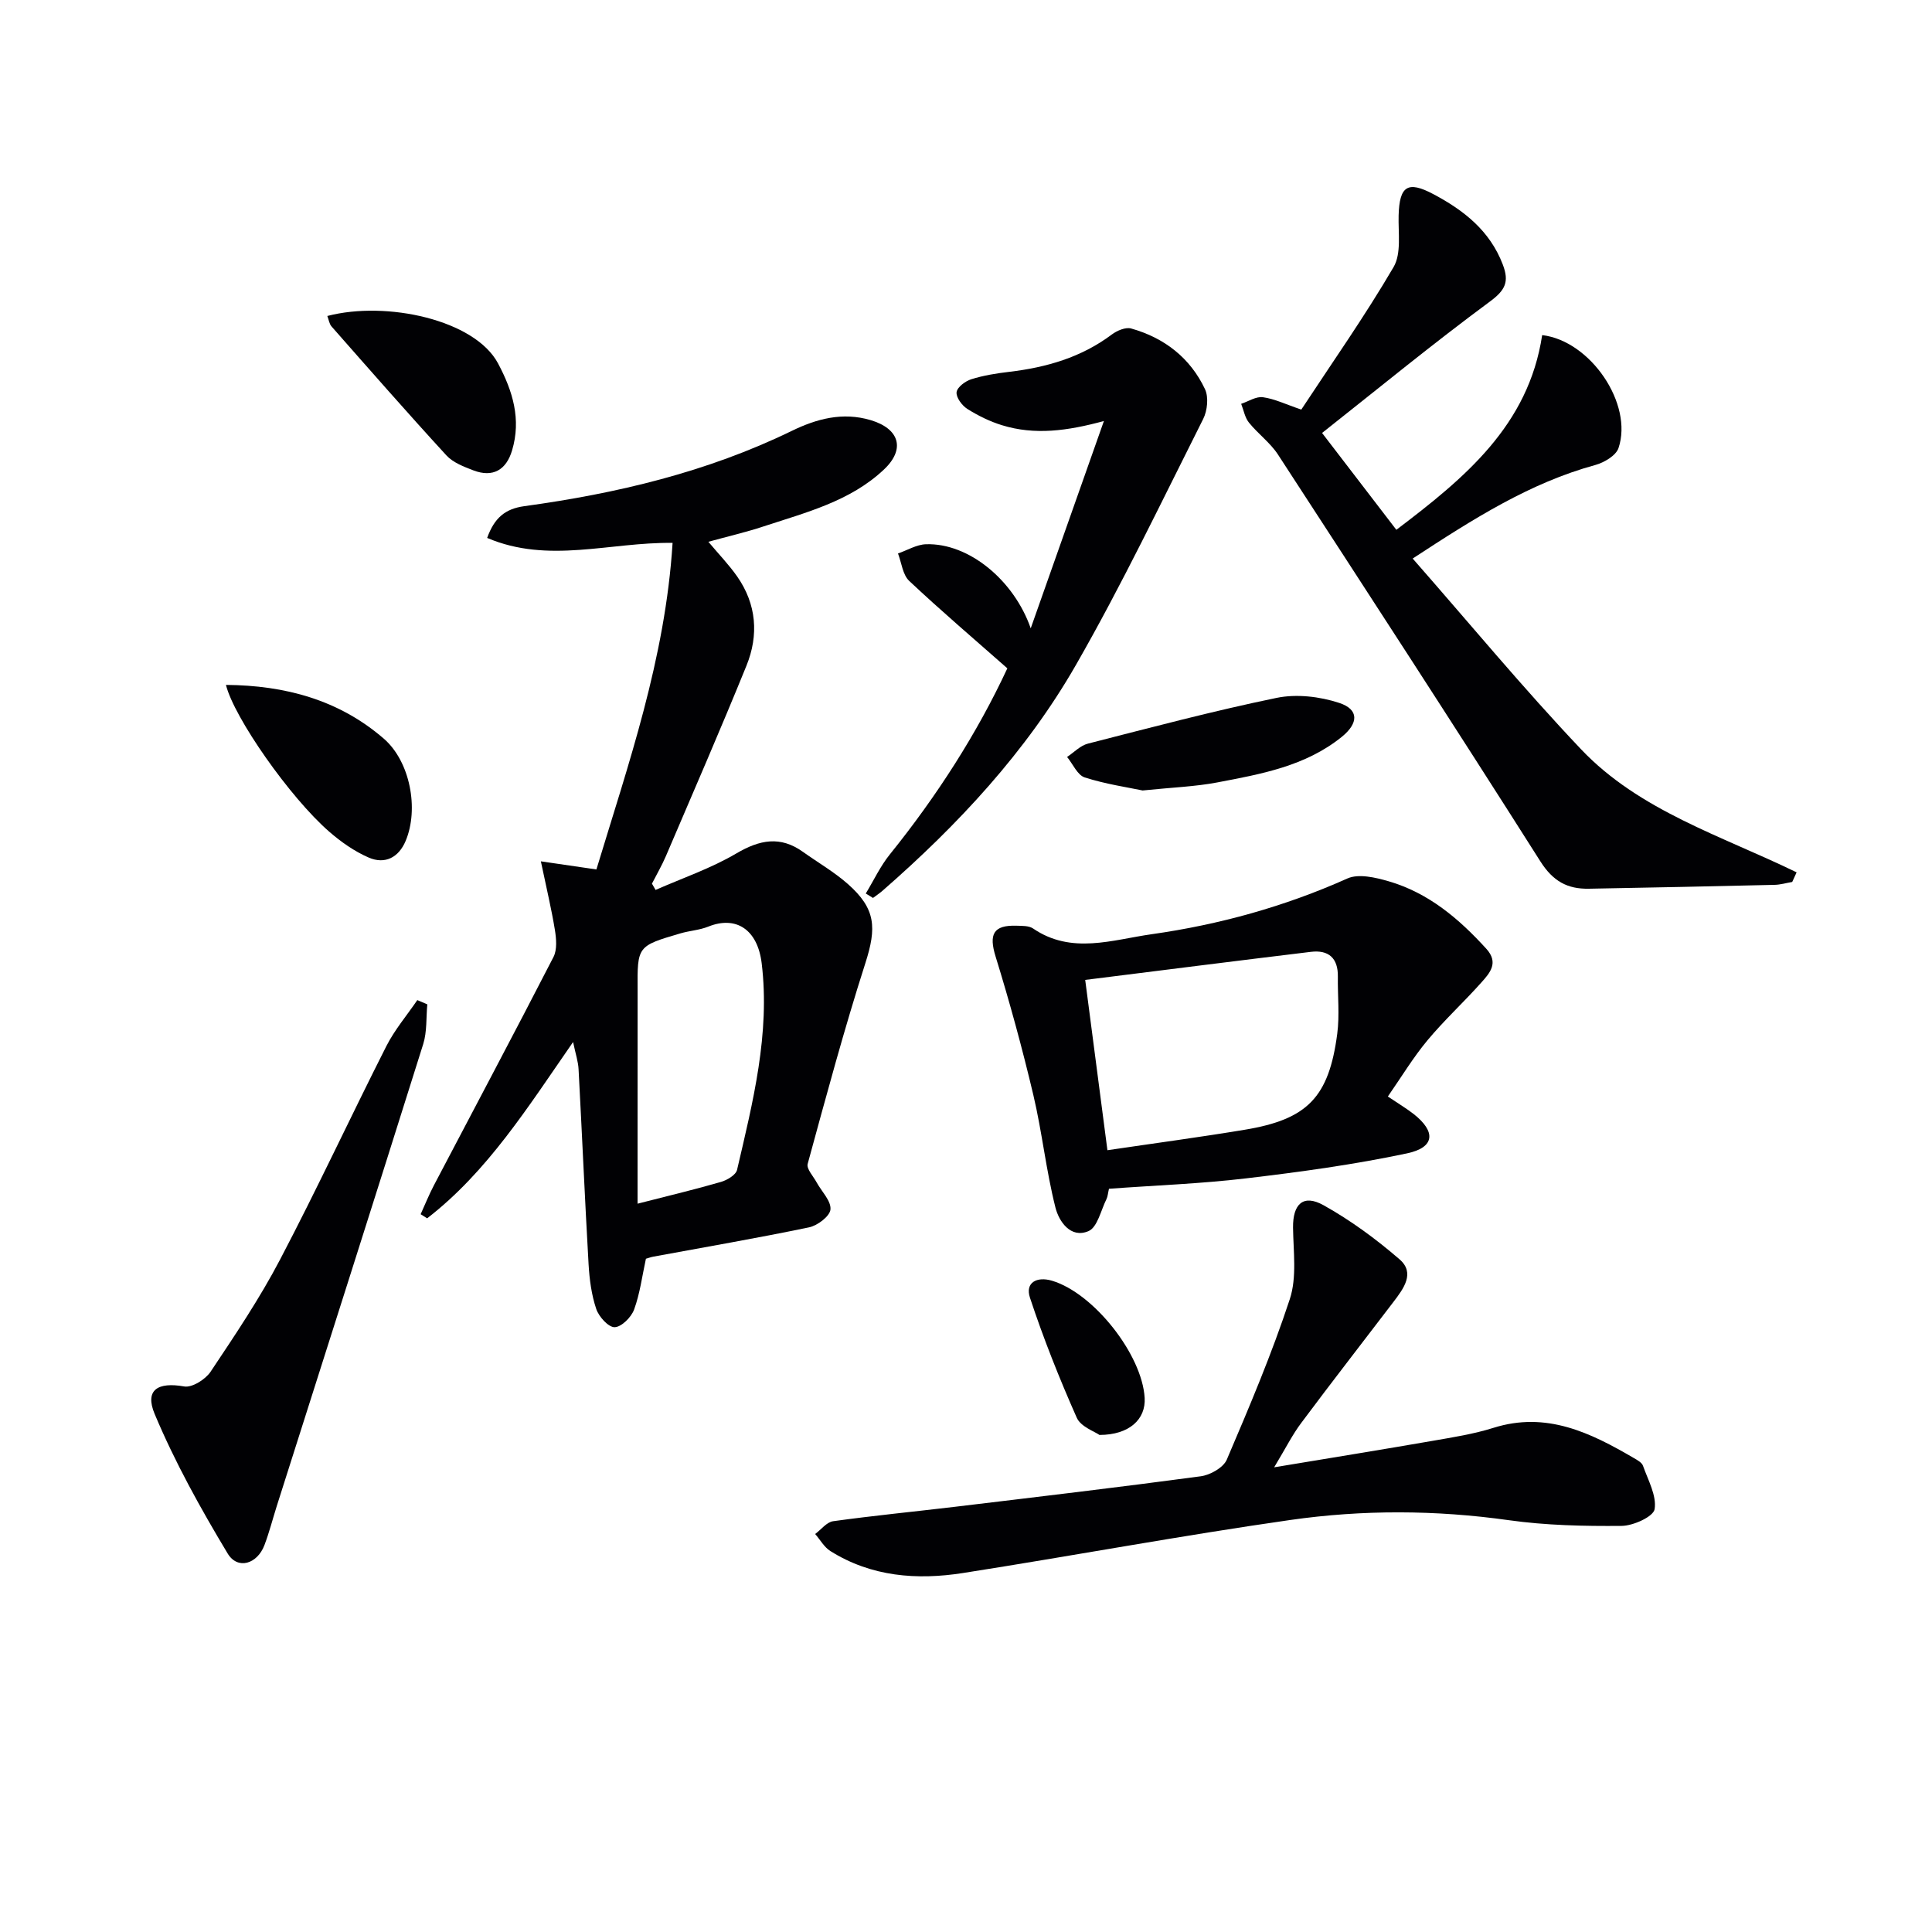
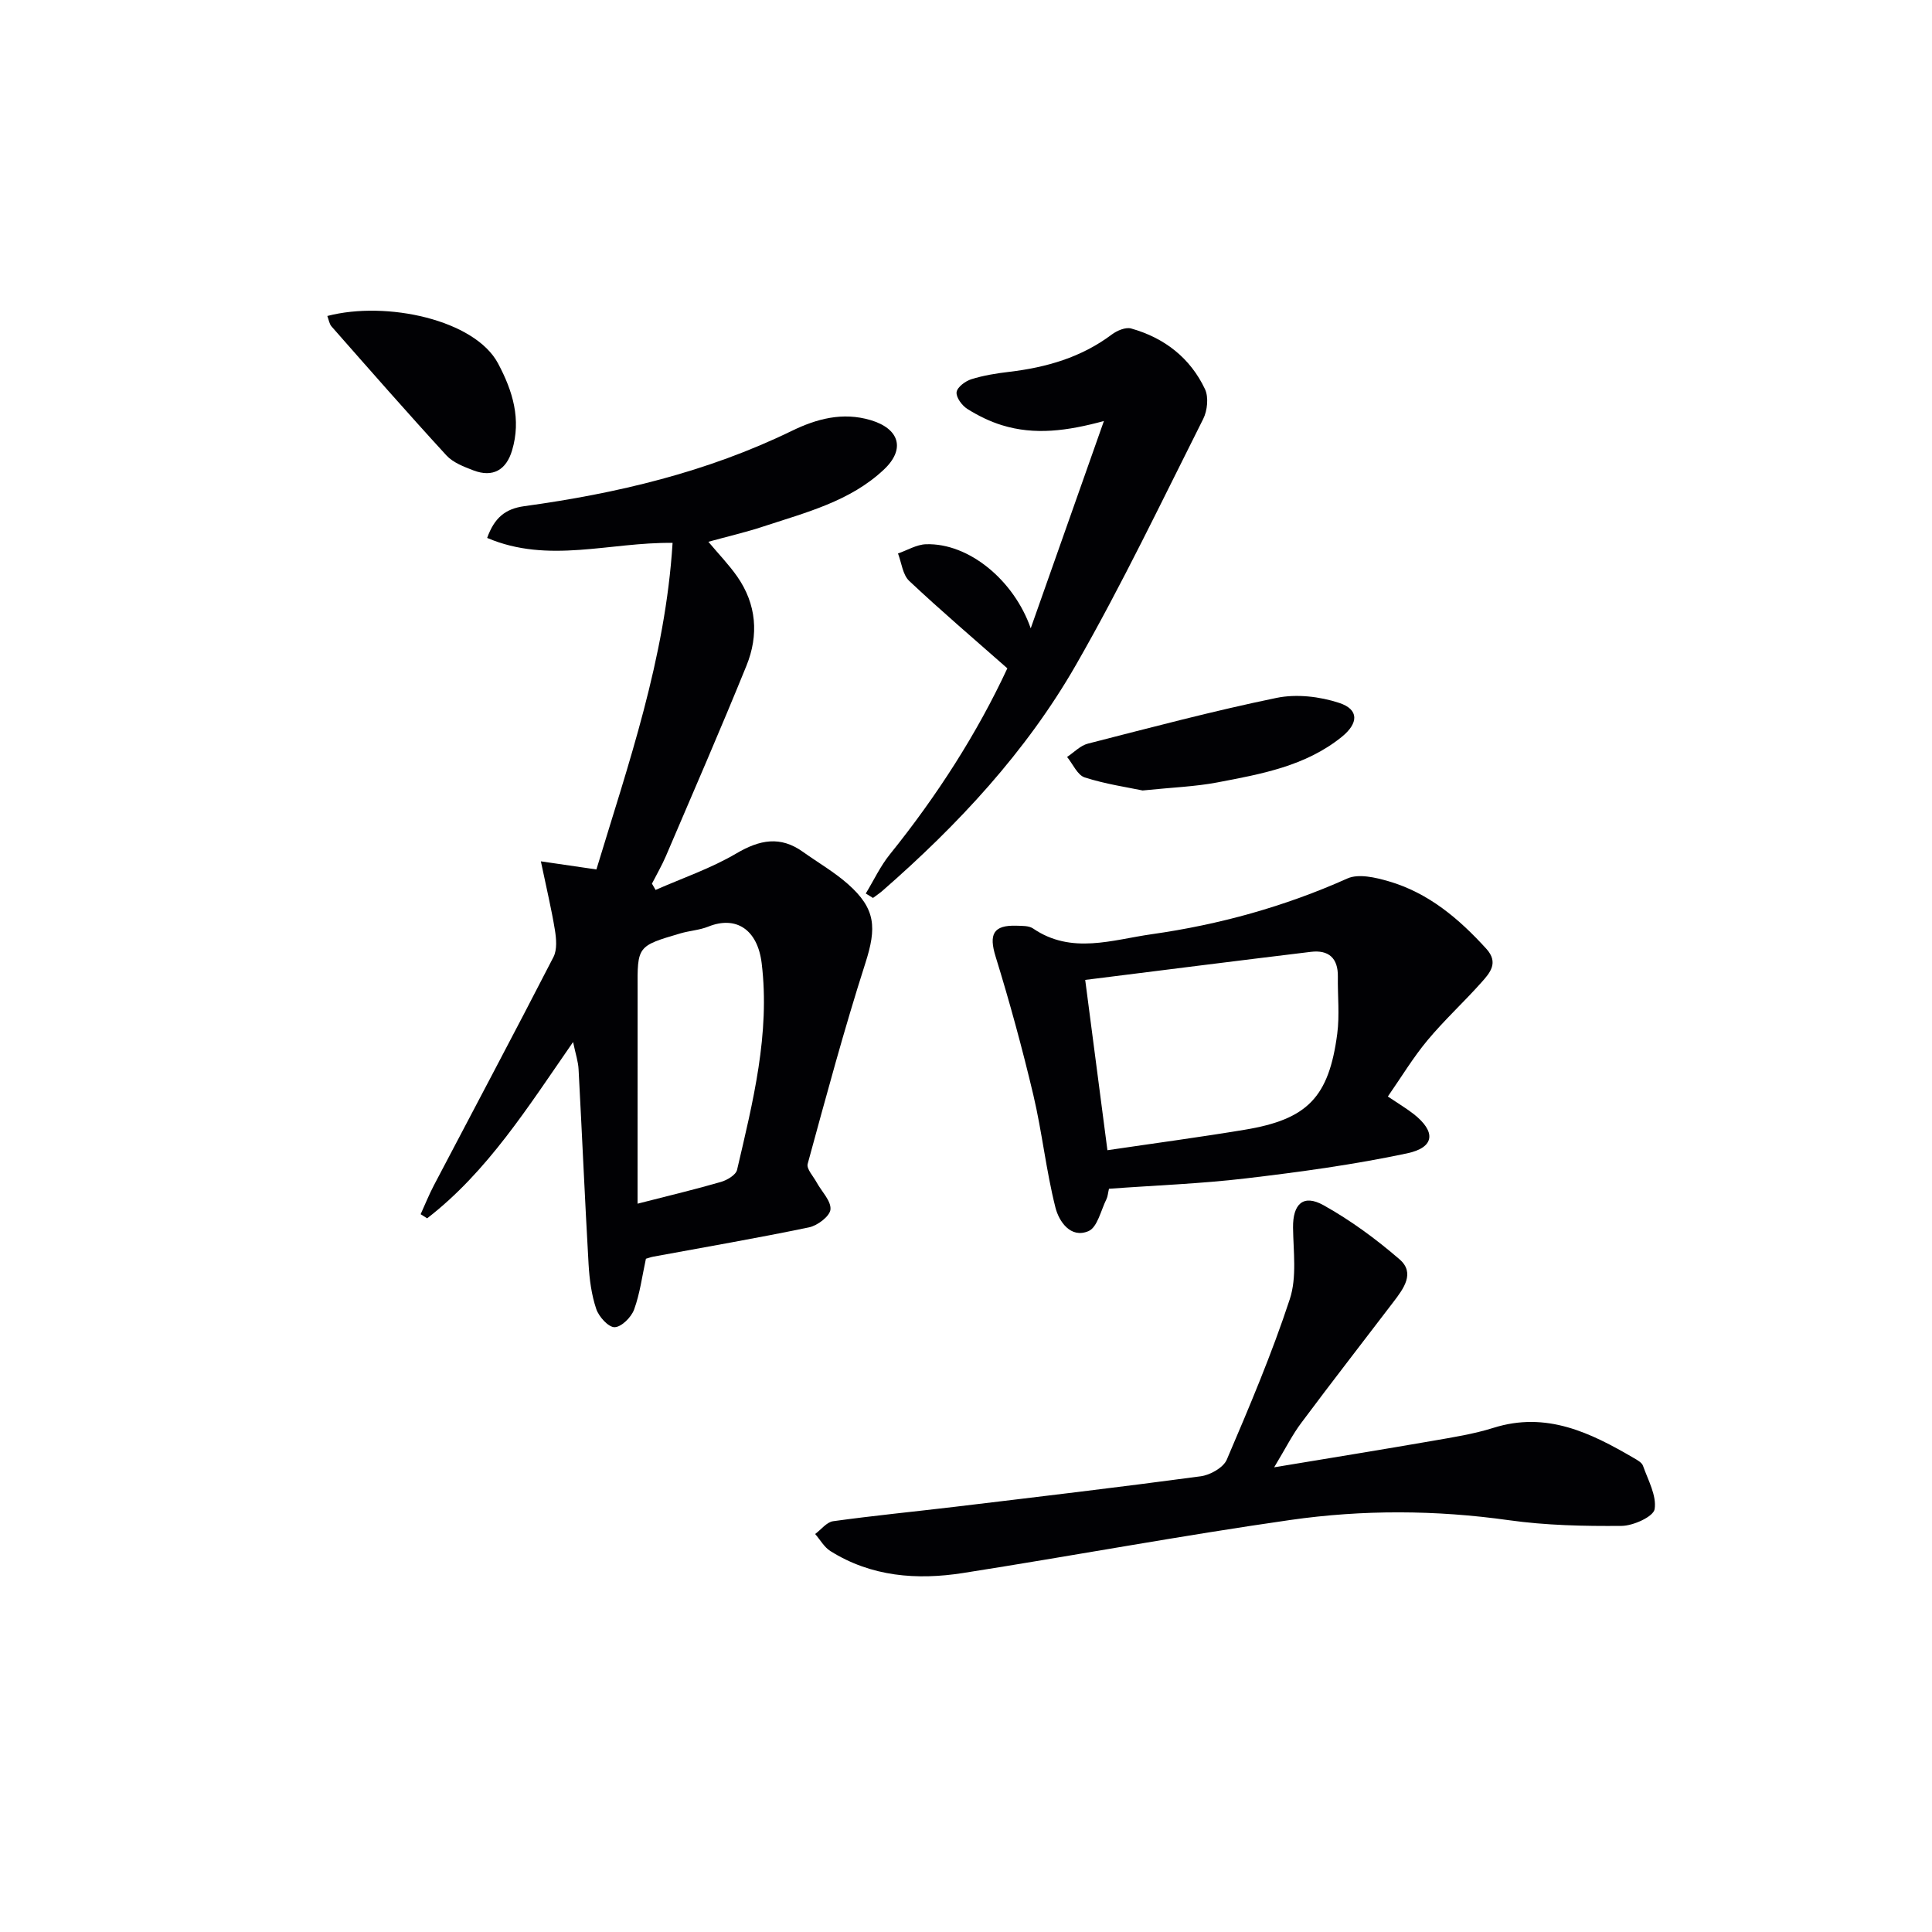
<svg xmlns="http://www.w3.org/2000/svg" enable-background="new 0 0 400 400" viewBox="0 0 400 400">
  <g fill="#010104">
    <path d="m118.65 215.74c-9.38 13.52-17.72 26.84-30.21 36.5-.45-.28-.9-.57-1.35-.85.91-2 1.73-4.05 2.75-5.99 8.26-15.75 16.62-31.44 24.75-47.26.78-1.52.59-3.76.3-5.57-.7-4.32-1.73-8.59-2.91-14.24 4.53.66 7.64 1.11 11.5 1.68 6.56-21.67 14.28-43.64 15.77-67.61-13.02-.18-25.7 4.39-38.39-1.03 1.49-4.13 3.7-6.02 7.67-6.57 19.17-2.63 37.84-7.05 55.38-15.58 5.13-2.5 10.51-3.97 16.34-2.24 5.95 1.77 7.27 5.98 2.76 10.23-7.01 6.61-16.18 8.89-24.99 11.8-3.6 1.19-7.31 2.04-11.36 3.16 2.18 2.6 4.25 4.74 5.94 7.15 4.05 5.77 4.52 12.17 1.94 18.52-5.37 13.21-11.06 26.29-16.67 39.4-.84 1.96-1.92 3.81-2.89 5.71.25.43.5.87.75 1.3 5.61-2.47 11.49-4.47 16.73-7.56 4.85-2.85 9.11-3.67 13.8-.31 3.11 2.22 6.46 4.15 9.3 6.66 5.8 5.13 5.95 9.05 3.6 16.38-4.4 13.72-8.14 27.65-11.94 41.55-.28 1.03 1.17 2.56 1.86 3.84 1.03 1.88 3.01 3.82 2.86 5.59-.12 1.4-2.68 3.35-4.44 3.71-10.71 2.23-21.5 4.08-32.26 6.07-.48.09-.95.27-1.51.43-.77 3.52-1.22 7.15-2.44 10.5-.58 1.6-2.61 3.63-4.03 3.67-1.28.04-3.27-2.16-3.81-3.76-.99-2.93-1.41-6.14-1.59-9.25-.77-13.44-1.35-26.9-2.07-40.34-.07-1.61-.61-3.17-1.14-5.69zm13.35 33.47c6.78-1.74 12.07-2.99 17.28-4.51 1.27-.37 3.07-1.44 3.32-2.49 3.28-14.06 6.86-28.19 5.1-42.76-.85-7.02-5.31-9.92-11.07-7.6-1.82.73-3.87.84-5.77 1.4-8.92 2.62-8.91 2.64-8.85 11.69v2c-.01 13.91-.01 27.83-.01 42.27z" />
-     <path d="m269.42 84.8c6.39-9.72 13.17-19.36 19.1-29.5 1.65-2.81.95-7.09 1.05-10.7.17-6.08 1.86-7.24 7.2-4.4 6.29 3.34 11.69 7.55 14.37 14.58 1.36 3.56.53 5.29-2.68 7.66-11.74 8.67-23.02 17.94-34.74 27.2 5.49 7.16 10.22 13.32 15.38 20.05 14.16-10.73 27.36-21.59 30.19-40.31 10.01 1.18 18.89 14.26 15.8 23.4-.53 1.55-2.97 2.99-4.79 3.49-13.52 3.7-25.11 11.05-37.82 19.37 11.83 13.48 22.92 26.9 34.87 39.5 12.08 12.73 29.15 17.93 44.62 25.47-.3.66-.6 1.32-.91 1.99-1.23.21-2.46.58-3.69.6-12.8.3-25.61.57-38.42.8-4.42.08-7.41-1.53-10.03-5.66-17.89-28.22-36.11-56.23-54.33-84.23-1.61-2.47-4.15-4.3-6.02-6.63-.84-1.04-1.08-2.57-1.6-3.87 1.5-.5 3.09-1.57 4.5-1.37 2.42.33 4.7 1.46 7.95 2.56z" />
    <path d="m263.8 303.79c11.87-1.97 22.32-3.66 32.75-5.47 4.25-.74 8.55-1.41 12.65-2.7 10.97-3.46 20.09 1 29.1 6.27.71.41 1.64.92 1.87 1.6 1.05 2.97 2.85 6.17 2.4 8.97-.25 1.54-4.41 3.44-6.83 3.46-7.79.07-15.66-.1-23.36-1.18-15.13-2.13-30.26-2.19-45.26-.04-22.65 3.24-45.16 7.44-67.76 10.98-9.55 1.49-18.96.77-27.44-4.55-1.28-.8-2.11-2.34-3.15-3.53 1.24-.92 2.39-2.47 3.73-2.65 8.37-1.16 16.78-1.98 25.17-2.98 16.98-2.04 33.97-4.04 50.92-6.32 1.97-.26 4.69-1.79 5.4-3.44 4.68-10.95 9.34-21.94 13.05-33.24 1.49-4.53.73-9.86.67-14.82-.05-4.85 2.09-6.97 6.3-4.63 5.6 3.12 10.88 7 15.74 11.2 3.3 2.84.83 6.09-1.23 8.8-6.35 8.34-12.79 16.6-19.05 25-1.86 2.45-3.25 5.26-5.67 9.27z" />
    <path d="m287.34 227.02c2.33 1.57 3.9 2.5 5.32 3.61 4.66 3.65 4.45 6.93-1.34 8.16-10.99 2.33-22.18 3.86-33.35 5.18-9.36 1.11-18.82 1.45-28.37 2.15-.22.93-.25 1.6-.52 2.15-1.16 2.32-1.87 5.83-3.72 6.62-3.72 1.59-6.13-2.05-6.84-4.87-1.94-7.67-2.76-15.61-4.58-23.32-2.28-9.63-4.89-19.2-7.81-28.65-1.42-4.6-.51-6.55 4.34-6.39 1.15.04 2.54-.02 3.41.57 7.96 5.44 16.41 2.34 24.56 1.19 13.99-1.98 27.54-5.73 40.52-11.54 2.32-1.04 5.83-.21 8.55.58 8.24 2.4 14.55 7.74 20.23 13.99 2.6 2.87.73 4.98-1.01 6.93-3.64 4.09-7.71 7.82-11.21 12.03-2.94 3.53-5.34 7.52-8.18 11.61zm-58.06 11.12c9.86-1.46 19.17-2.7 28.44-4.24 12.97-2.15 17.41-6.71 19.14-19.85.51-3.89.07-7.89.13-11.84.06-3.85-1.92-5.59-5.59-5.14-15.39 1.86-30.77 3.81-46.72 5.81 1.6 12.34 3.04 23.3 4.6 35.26z" />
    <path d="m179.25 184.99c1.65-2.72 3.02-5.67 5-8.12 9.74-12.09 18.05-25.04 24.31-38.5-6.99-6.17-13.81-11.97-20.32-18.1-1.35-1.27-1.58-3.75-2.32-5.68 1.92-.66 3.83-1.84 5.78-1.91 8.94-.3 18.27 7.53 21.7 17.41 5.05-14.31 10.1-28.61 15.15-42.92-7.56 2.05-14.3 2.97-21.12.86-2.5-.77-4.94-1.97-7.16-3.37-1.1-.7-2.34-2.37-2.22-3.46.12-1.03 1.8-2.29 3.04-2.68 2.51-.79 5.17-1.22 7.81-1.53 7.71-.91 14.95-2.98 21.28-7.73 1.08-.81 2.86-1.57 4.01-1.25 6.87 1.93 12.23 6.08 15.29 12.56.78 1.66.5 4.44-.37 6.17-8.59 17.06-16.83 34.33-26.32 50.88-10.34 18.04-24.46 33.17-40.11 46.83-.61.53-1.29.97-1.94 1.46-.5-.3-1-.61-1.49-.92z" />
-     <path d="m88.47 207.94c-.26 2.75-.04 5.65-.85 8.23-10.02 31.91-20.19 63.78-30.32 95.65-.85 2.69-1.55 5.44-2.55 8.08-1.49 3.93-5.55 5.17-7.62 1.73-5.6-9.31-10.92-18.89-15.11-28.88-2.11-5.03.7-6.66 6.11-5.7 1.63.29 4.4-1.45 5.47-3.05 5.06-7.58 10.18-15.19 14.4-23.25 7.63-14.55 14.56-29.48 21.98-44.14 1.72-3.4 4.26-6.38 6.42-9.55.7.29 1.38.59 2.07.88z" />
-     <path d="m46.78 141.8c12.25.1 23.38 3.09 32.67 11.12 5.47 4.73 7.31 14.56 4.54 21.17-1.44 3.44-4.28 4.92-7.65 3.46-2.96-1.28-5.74-3.24-8.19-5.37-8.11-7.06-19.68-23.58-21.37-30.38z" />
    <path d="m67.77 65.42c12.3-3.21 30.55.82 35.34 9.81 3.07 5.76 4.83 11.59 2.91 18.02-1.2 4.03-3.95 5.69-8.03 4.13-1.97-.76-4.19-1.6-5.56-3.09-8.06-8.78-15.91-17.75-23.78-26.69-.48-.55-.59-1.42-.88-2.18z" />
    <path d="m236.57 163.66c-3.08-.65-7.65-1.31-11.99-2.7-1.51-.49-2.45-2.77-3.65-4.24 1.43-.95 2.74-2.36 4.31-2.76 12.98-3.32 25.94-6.77 39.06-9.47 4.12-.85 8.93-.29 12.97 1.04 4.12 1.35 4.02 4.2.53 7.03-7.52 6.08-16.73 7.71-25.81 9.44-4.53.86-9.2 1.02-15.42 1.66z" />
-     <path d="m227.63 297.09c-1-.72-3.87-1.69-4.7-3.57-3.6-8.12-6.9-16.41-9.69-24.85-1.04-3.15 1.45-4.44 4.57-3.51 8.63 2.58 18.66 15.29 19.18 24.27.25 4.39-3.14 7.65-9.36 7.66z" />
  </g>
</svg>